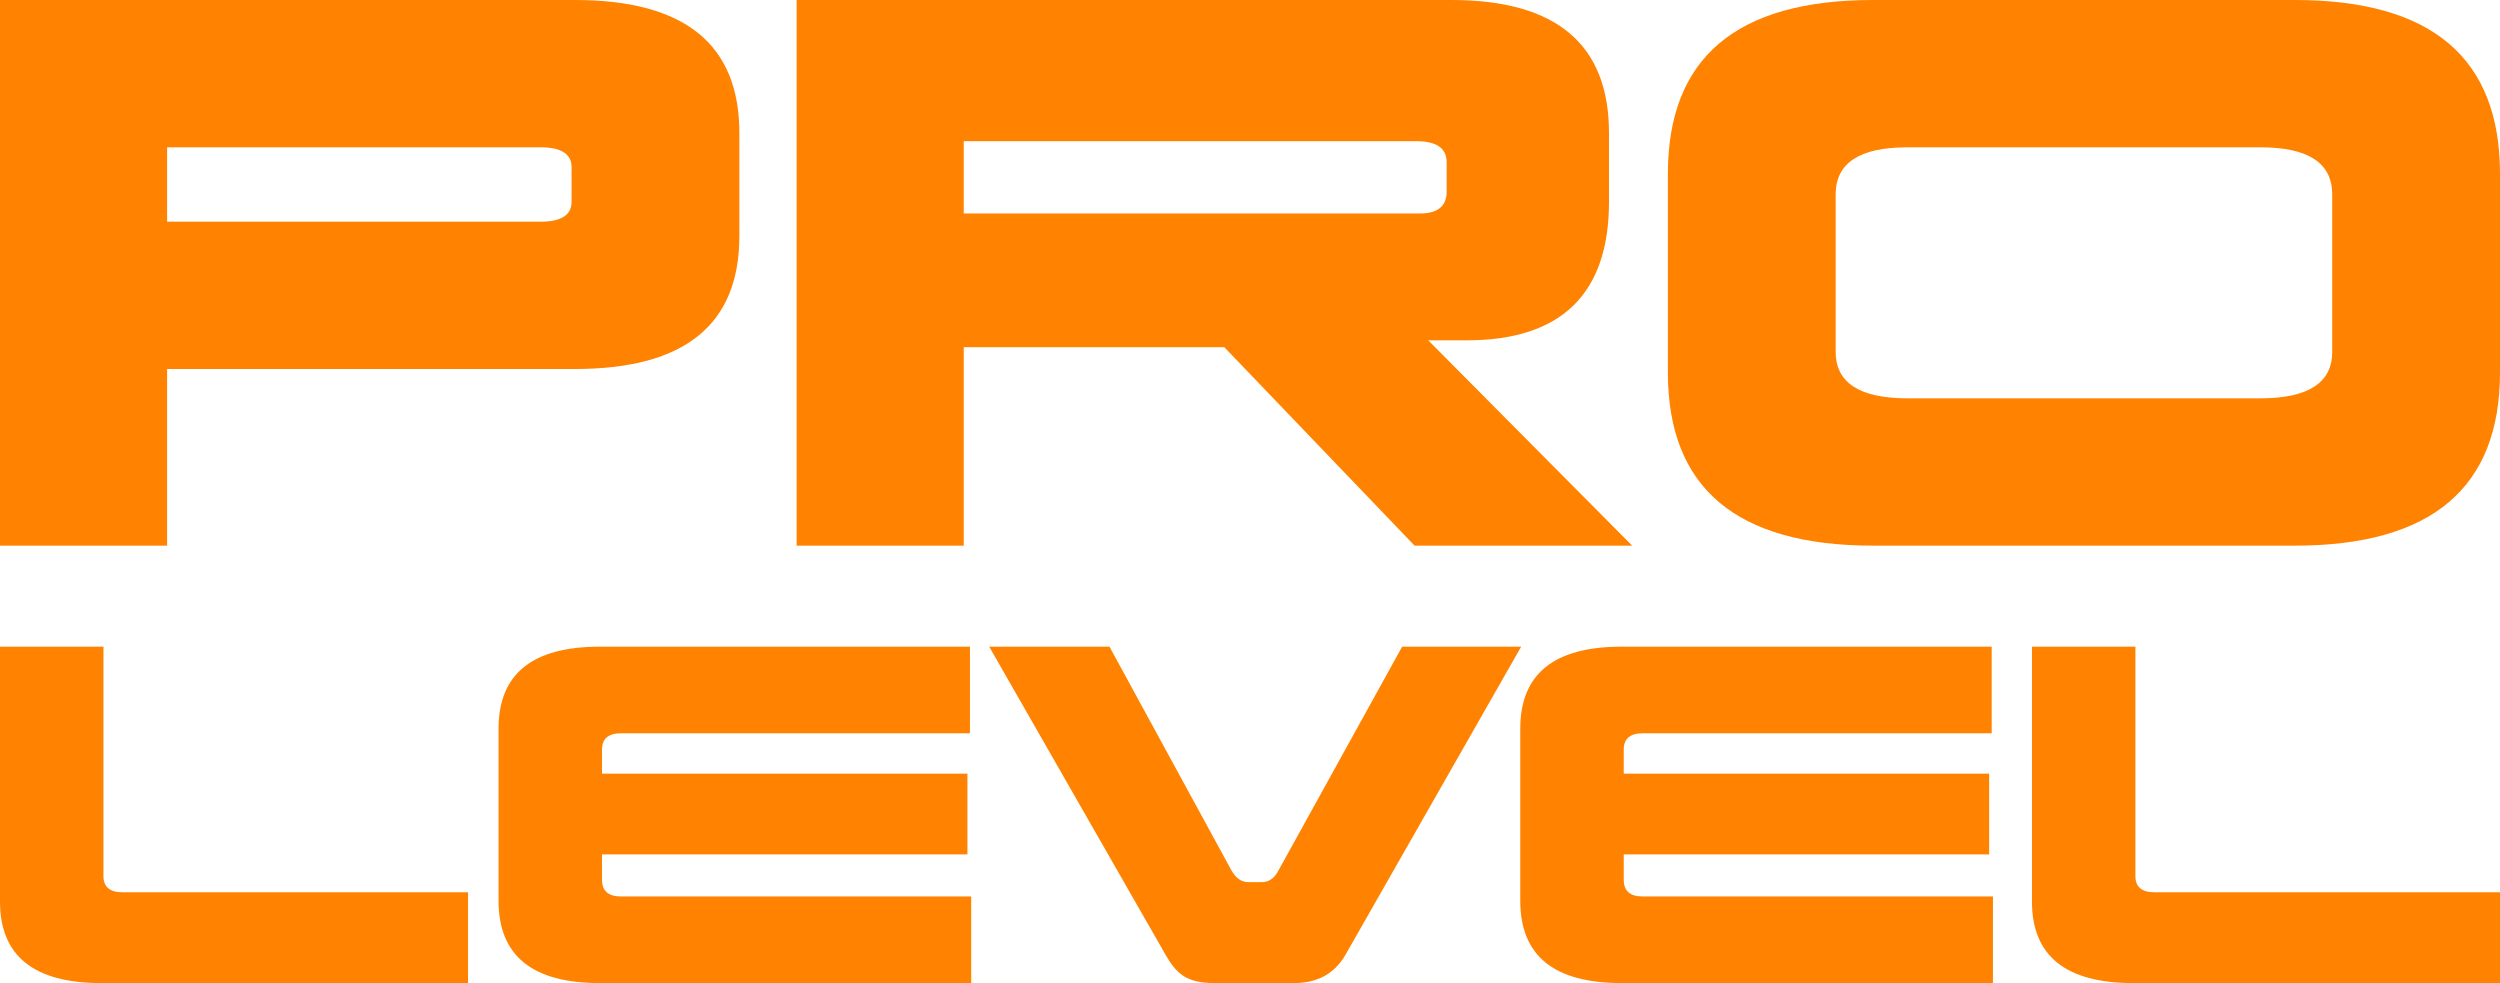
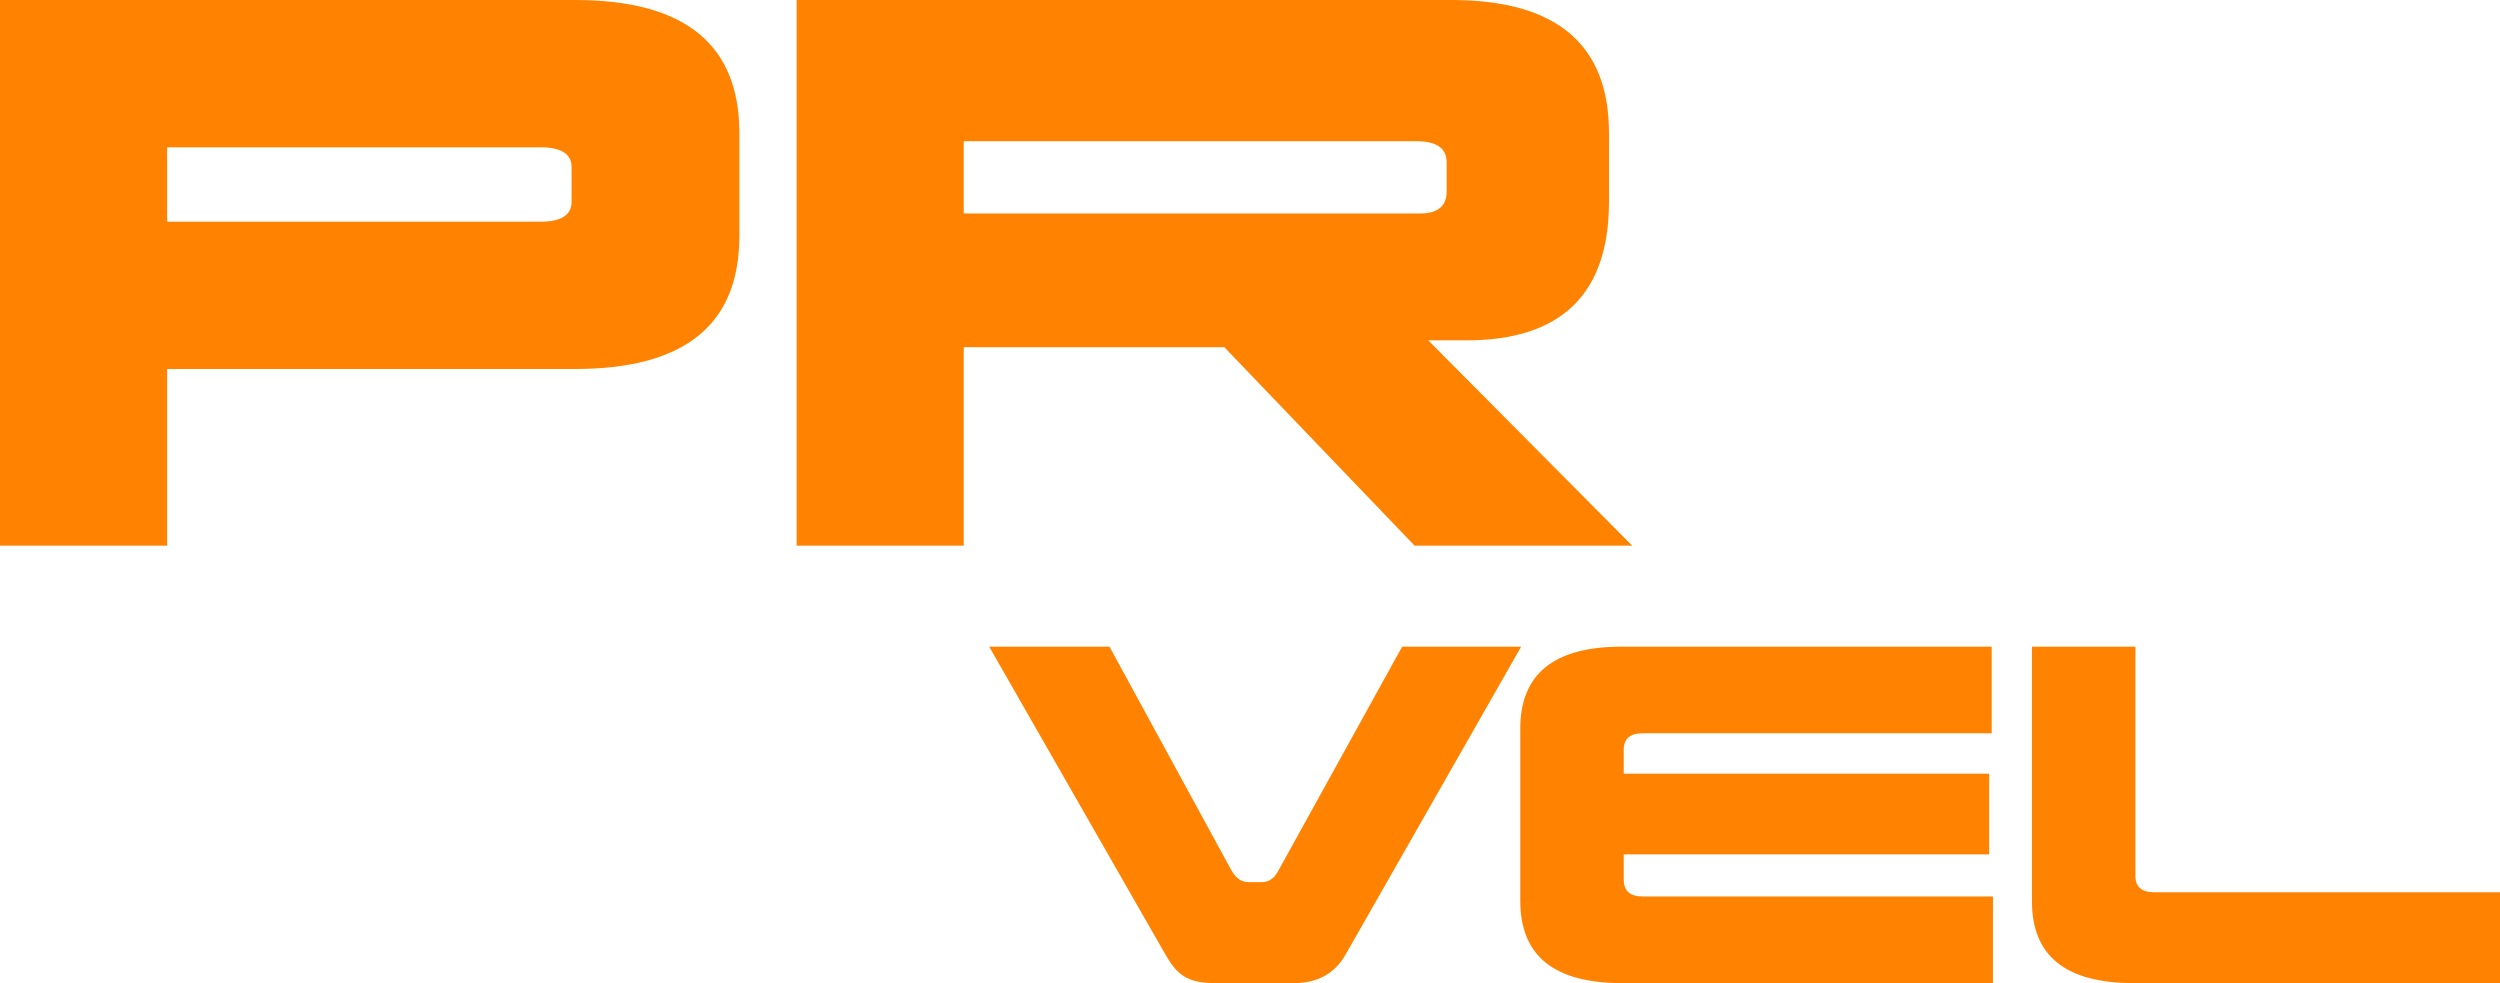
<svg xmlns="http://www.w3.org/2000/svg" width="600" height="236" viewBox="0 0 600 236" fill="none">
-   <path d="M600 41.743V89.379C600 117.043 583.63 130.957 550.727 130.957H449.563C416.66 130.957 400.29 117.043 400.29 89.379V41.743C400.29 13.914 416.66 0 449.563 0H550.727C583.63 0 600 13.914 600 41.743ZM542.543 35.358H457.748C446.289 35.358 440.559 39.123 440.559 46.654V84.468C440.559 91.834 446.289 95.599 457.748 95.599H542.543C554.001 95.599 559.731 91.834 559.731 84.468V46.654C559.731 39.123 554.001 35.358 542.543 35.358Z" fill="#FF8200" />
  <path d="M386.156 31.921V48.454C386.156 70.553 374.697 81.685 351.943 81.685H342.776L391.721 130.957H339.502L293.831 83.322H231.299V130.957H191.193V0H348.342C373.551 0 386.156 10.64 386.156 31.921ZM339.83 33.885H231.299V51.237H340.812C345.068 51.237 347.196 49.436 347.196 45.999V38.96C347.196 35.522 344.74 33.885 339.83 33.885Z" fill="#FF8200" />
  <path d="M177.447 31.921V56.639C177.447 77.92 164.352 88.56 137.996 88.56H40.106V130.957H0V0H137.996C164.352 0 177.447 10.64 177.447 31.921ZM129.812 35.358H40.106V53.202H129.812C134.722 53.202 137.178 51.565 137.178 48.454V40.106C137.178 36.995 134.722 35.358 129.812 35.358Z" fill="#FF8200" />
  <path d="M600 214.14V235.94H511.994C495.745 235.94 487.671 229.38 487.671 216.36V155.2H512.498V210.305C512.498 212.828 514.012 214.14 517.04 214.14H600Z" fill="#FF8200" />
  <path d="M478.003 155.2V175.99H394.235C391.208 175.99 389.694 177.303 389.694 179.927V185.679H477.397V205.057H389.694V211.112C389.694 213.837 391.208 215.149 394.235 215.149H478.305V235.94H389.189C372.94 235.94 364.866 229.38 364.866 216.158V174.88C364.866 161.76 372.94 155.2 389.189 155.2H478.003Z" fill="#FF8200" />
  <path d="M365.079 155.2L322.892 229.178C320.268 233.719 316.13 235.94 310.58 235.94H291.505C284.642 235.94 282.321 233.618 279.697 229.077L237.409 155.2H266.274L295.542 208.892C296.652 210.809 297.964 211.718 299.68 211.718H302.808C304.524 211.718 305.836 210.809 306.845 208.892L336.517 155.2H365.079Z" fill="#FF8200" />
-   <path d="M232.787 155.2V175.99H149.02C145.992 175.99 144.478 177.303 144.478 179.927V185.679H232.182V205.057H144.478V211.112C144.478 213.837 145.992 215.149 149.02 215.149H233.09V235.94H143.974C127.725 235.94 119.651 229.38 119.651 216.158V174.88C119.651 161.76 127.725 155.2 143.974 155.2H232.787Z" fill="#FF8200" />
-   <path d="M112.329 214.14V235.94H24.323C8.074 235.94 0 229.38 0 216.36V155.2H24.828V210.305C24.828 212.828 26.341 214.14 29.369 214.14H112.329Z" fill="#FF8200" />
</svg>